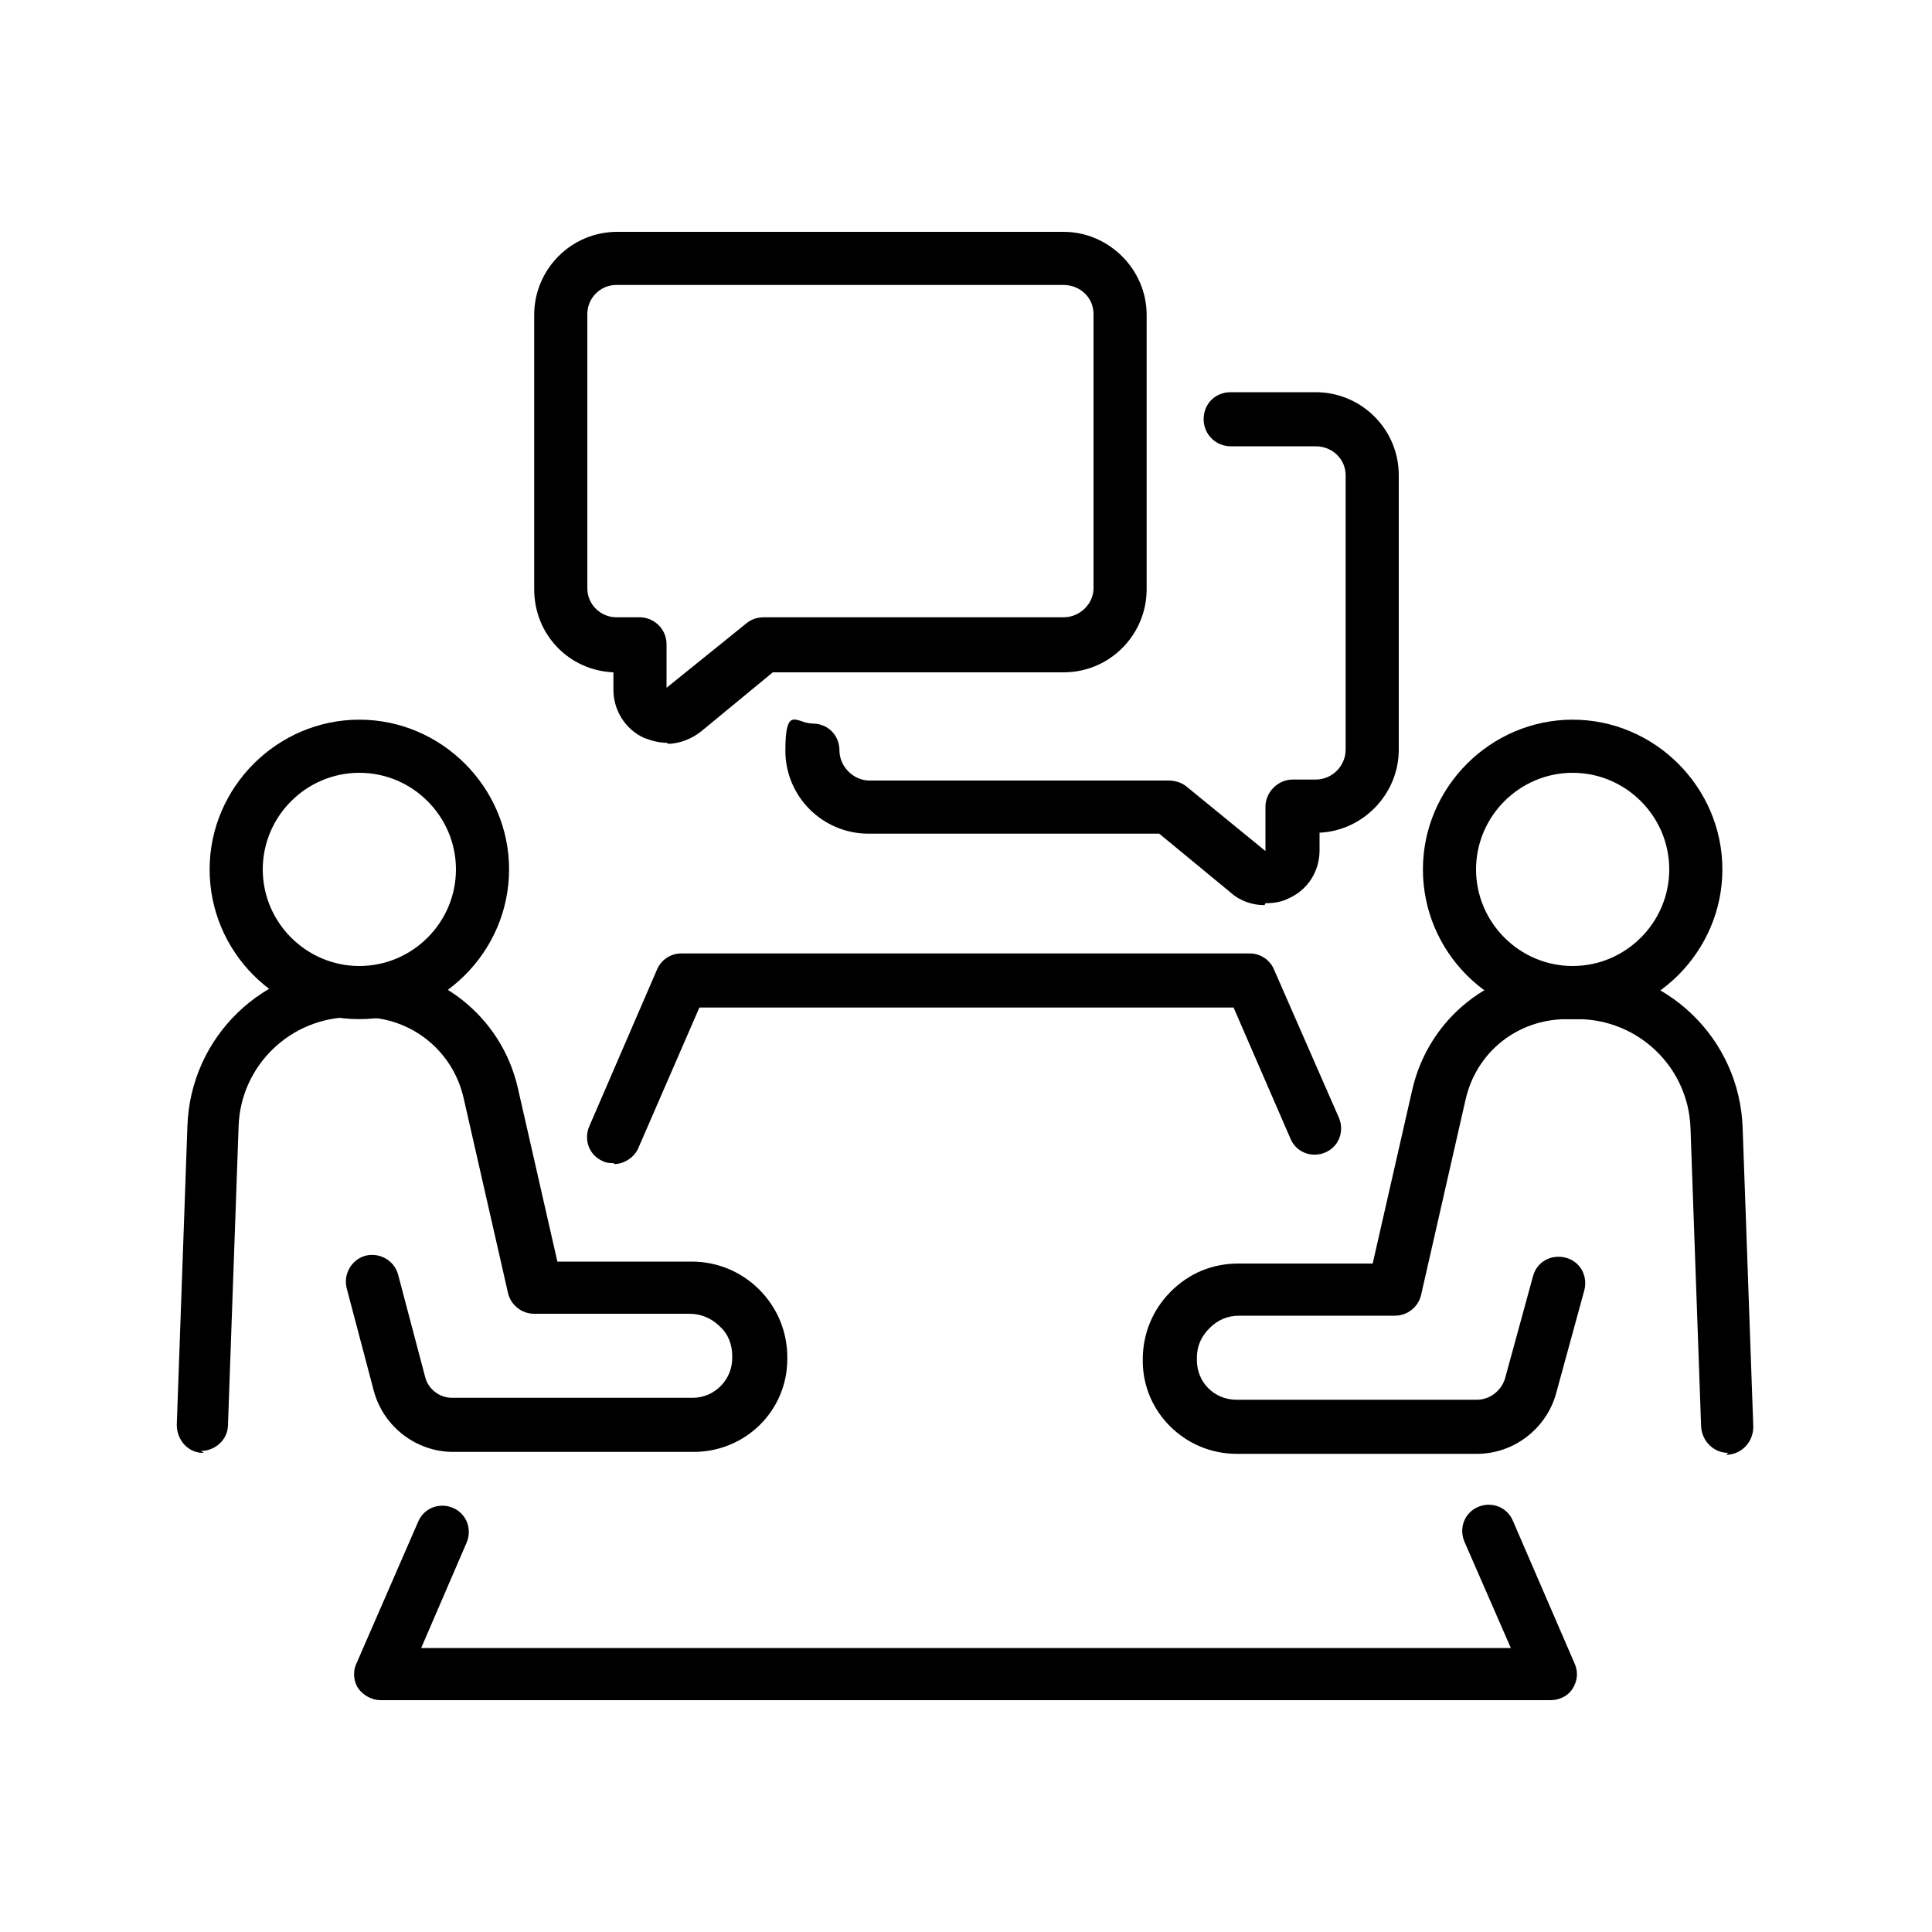
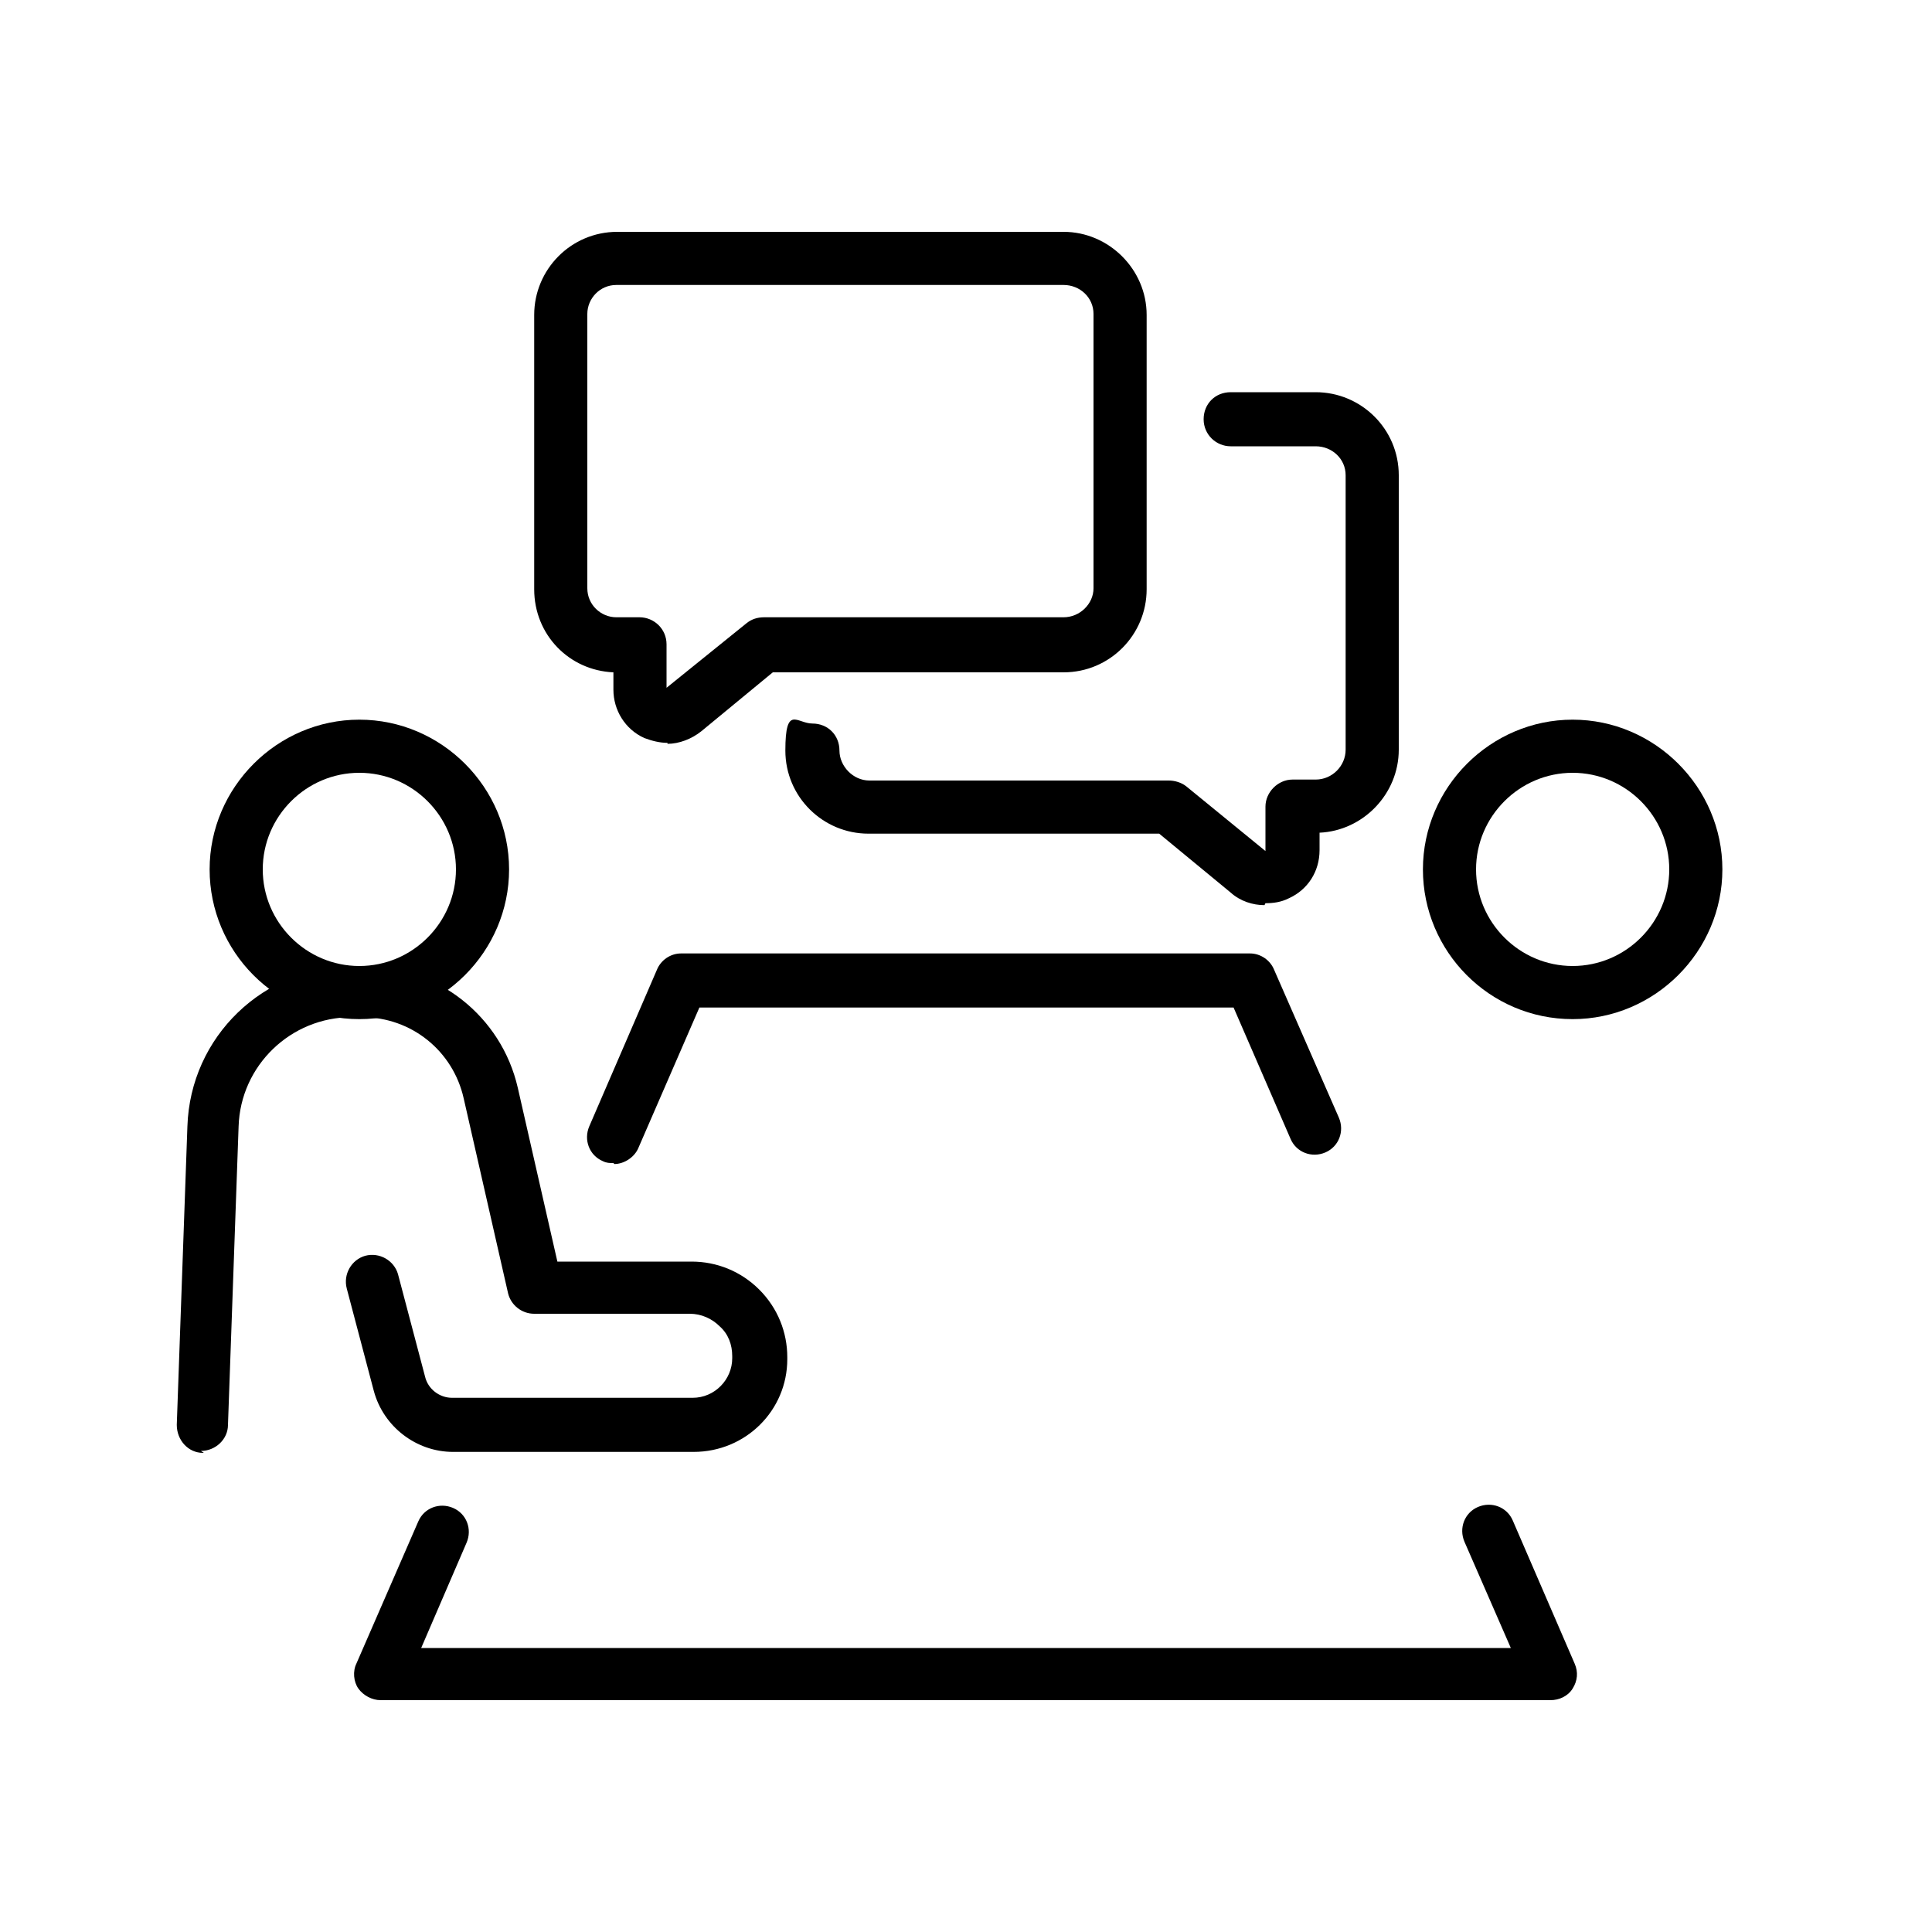
<svg xmlns="http://www.w3.org/2000/svg" id="_レイヤー_1" version="1.1" viewBox="0 0 200 200">
  <g>
    <path d="M63.5,120.4c-.4,0-.7,0-1.1-.2-1.4-.6-2-2.2-1.4-3.6l7-16.2c.4-1,1.4-1.7,2.5-1.7h58.9c1.1,0,2.1.7,2.5,1.7l6.7,15.3c.6,1.4,0,3-1.4,3.6-1.4.6-3,0-3.6-1.4l-5.9-13.6h-55.3l-6.3,14.5c-.4,1-1.5,1.7-2.5,1.7Z" />
    <path d="M160.6,176H39.4c-.9,0-1.8-.5-2.3-1.2s-.6-1.8-.2-2.6l6.4-14.7c.6-1.4,2.2-2,3.6-1.4,1.4.6,2,2.2,1.4,3.6l-4.7,10.9h112.8l-4.8-11c-.6-1.4,0-3,1.4-3.6,1.4-.6,3,0,3.6,1.4l6.4,14.8c.4.9.3,1.8-.2,2.6s-1.4,1.2-2.3,1.2h0Z" />
    <g>
-       <path d="M178.9,150.4c-1.5,0-2.7-1.2-2.8-2.7l-1.1-30.9c-.2-6.3-5.4-11.3-11.7-11.3h-1.1c-5.1,0-9.4,3.4-10.5,8.4l-4.6,20.2c-.3,1.2-1.4,2.1-2.7,2.1h-16.1c-1.2,0-2.2.4-3.1,1.3s-1.3,1.9-1.3,3.1v.2c0,2.3,1.8,4.1,4.1,4.1h24.9c1.3,0,2.5-.9,2.9-2.2l2.9-10.6c.4-1.5,1.9-2.3,3.4-1.9s2.3,1.9,1.9,3.4l-2.9,10.6c-1,3.7-4.4,6.3-8.2,6.3h-24.9c-5.3,0-9.7-4.3-9.7-9.6v-.2c0-2.6,1-5.1,2.9-7s4.3-2.9,7-2.9h13.9l4.1-18c1.7-7.4,8.2-12.6,15.9-12.6h1.1c9.3,0,16.9,7.3,17.2,16.6l1.1,30.9c0,1.5-1.1,2.8-2.7,2.9h-.1Z" />
      <path d="M162.8,105.5c-8.6,0-15.5-7-15.5-15.5s7-15.5,15.5-15.5,15.5,7,15.5,15.5-7,15.5-15.5,15.5ZM162.8,80c-5.5,0-10,4.5-10,10s4.5,10,10,10,10-4.5,10-10-4.5-10-10-10Z" />
    </g>
    <g>
      <path d="M21.1,150.4h-.1c-1.5,0-2.7-1.3-2.7-2.9l1.1-30.9c.3-9.3,7.9-16.6,17.2-16.6h1.1c7.6,0,14.2,5.2,15.9,12.6l4.1,18h13.9c2.6,0,5.1,1,7,2.9s2.9,4.4,2.9,7v.2c0,5.3-4.3,9.6-9.7,9.6h-24.9c-3.8,0-7.2-2.6-8.2-6.3l-2.8-10.6c-.4-1.5.5-3,1.9-3.4,1.5-.4,3,.5,3.4,1.9l2.8,10.6c.3,1.3,1.5,2.2,2.8,2.2h24.9c2.3,0,4.1-1.9,4.1-4.1v-.2c0-1.2-.4-2.3-1.3-3.1-.8-.8-1.9-1.3-3.1-1.3h-16.1c-1.3,0-2.4-.9-2.7-2.1l-4.6-20.2c-1.1-4.9-5.4-8.4-10.5-8.4h-1.1c-6.3,0-11.5,5-11.7,11.3l-1.1,30.9c0,1.5-1.3,2.7-2.8,2.7h0Z" />
      <path d="M37.2,105.5c-8.6,0-15.5-7-15.5-15.5s7-15.5,15.5-15.5,15.5,7,15.5,15.5-7,15.5-15.5,15.5ZM37.2,80c-5.5,0-10,4.5-10,10s4.5,10,10,10,10-4.5,10-10-4.5-10-10-10Z" />
    </g>
  </g>
  <g>
    <path d="M69.1,76.9c-.8,0-1.6-.2-2.4-.5-2-.9-3.2-2.9-3.2-5v-1.8c-4.6-.2-8.2-3.9-8.2-8.6v-28.4c0-4.7,3.8-8.6,8.6-8.6h46.2c4.7,0,8.6,3.9,8.6,8.6v28.4c0,4.7-3.8,8.6-8.6,8.6h-30.1l-7.4,6.1c-1,.8-2.3,1.3-3.5,1.3h0ZM63.8,29.5c-1.7,0-3,1.4-3,3v28.4c0,1.7,1.4,3,3,3h2.4c1.5,0,2.8,1.2,2.8,2.8v4.5l8.3-6.7c.5-.4,1.1-.6,1.8-.6h31c1.7,0,3.1-1.4,3.1-3v-28.4c0-1.7-1.4-3-3.1-3h-46.2Z" />
    <path d="M130.9,93.7c-1.2,0-2.5-.4-3.5-1.3l-7.4-6.1h-30.1c-4.7,0-8.6-3.8-8.6-8.6s1.2-2.8,2.8-2.8,2.8,1.2,2.8,2.8,1.4,3.1,3.1,3.1h31c.6,0,1.3.2,1.8.6l8.2,6.7v-4.6c0-1.5,1.3-2.8,2.8-2.8h2.4c1.7,0,3.1-1.4,3.1-3.1v-28.4c0-1.7-1.4-3-3.1-3h-8.8c-1.5,0-2.8-1.2-2.8-2.8s1.2-2.8,2.8-2.8h8.8c4.7,0,8.6,3.8,8.6,8.6v28.4c0,4.6-3.7,8.4-8.2,8.6v1.8c0,2.2-1.2,4.1-3.2,5-.8.4-1.6.5-2.4.5h0Z" />
  </g>
</svg>